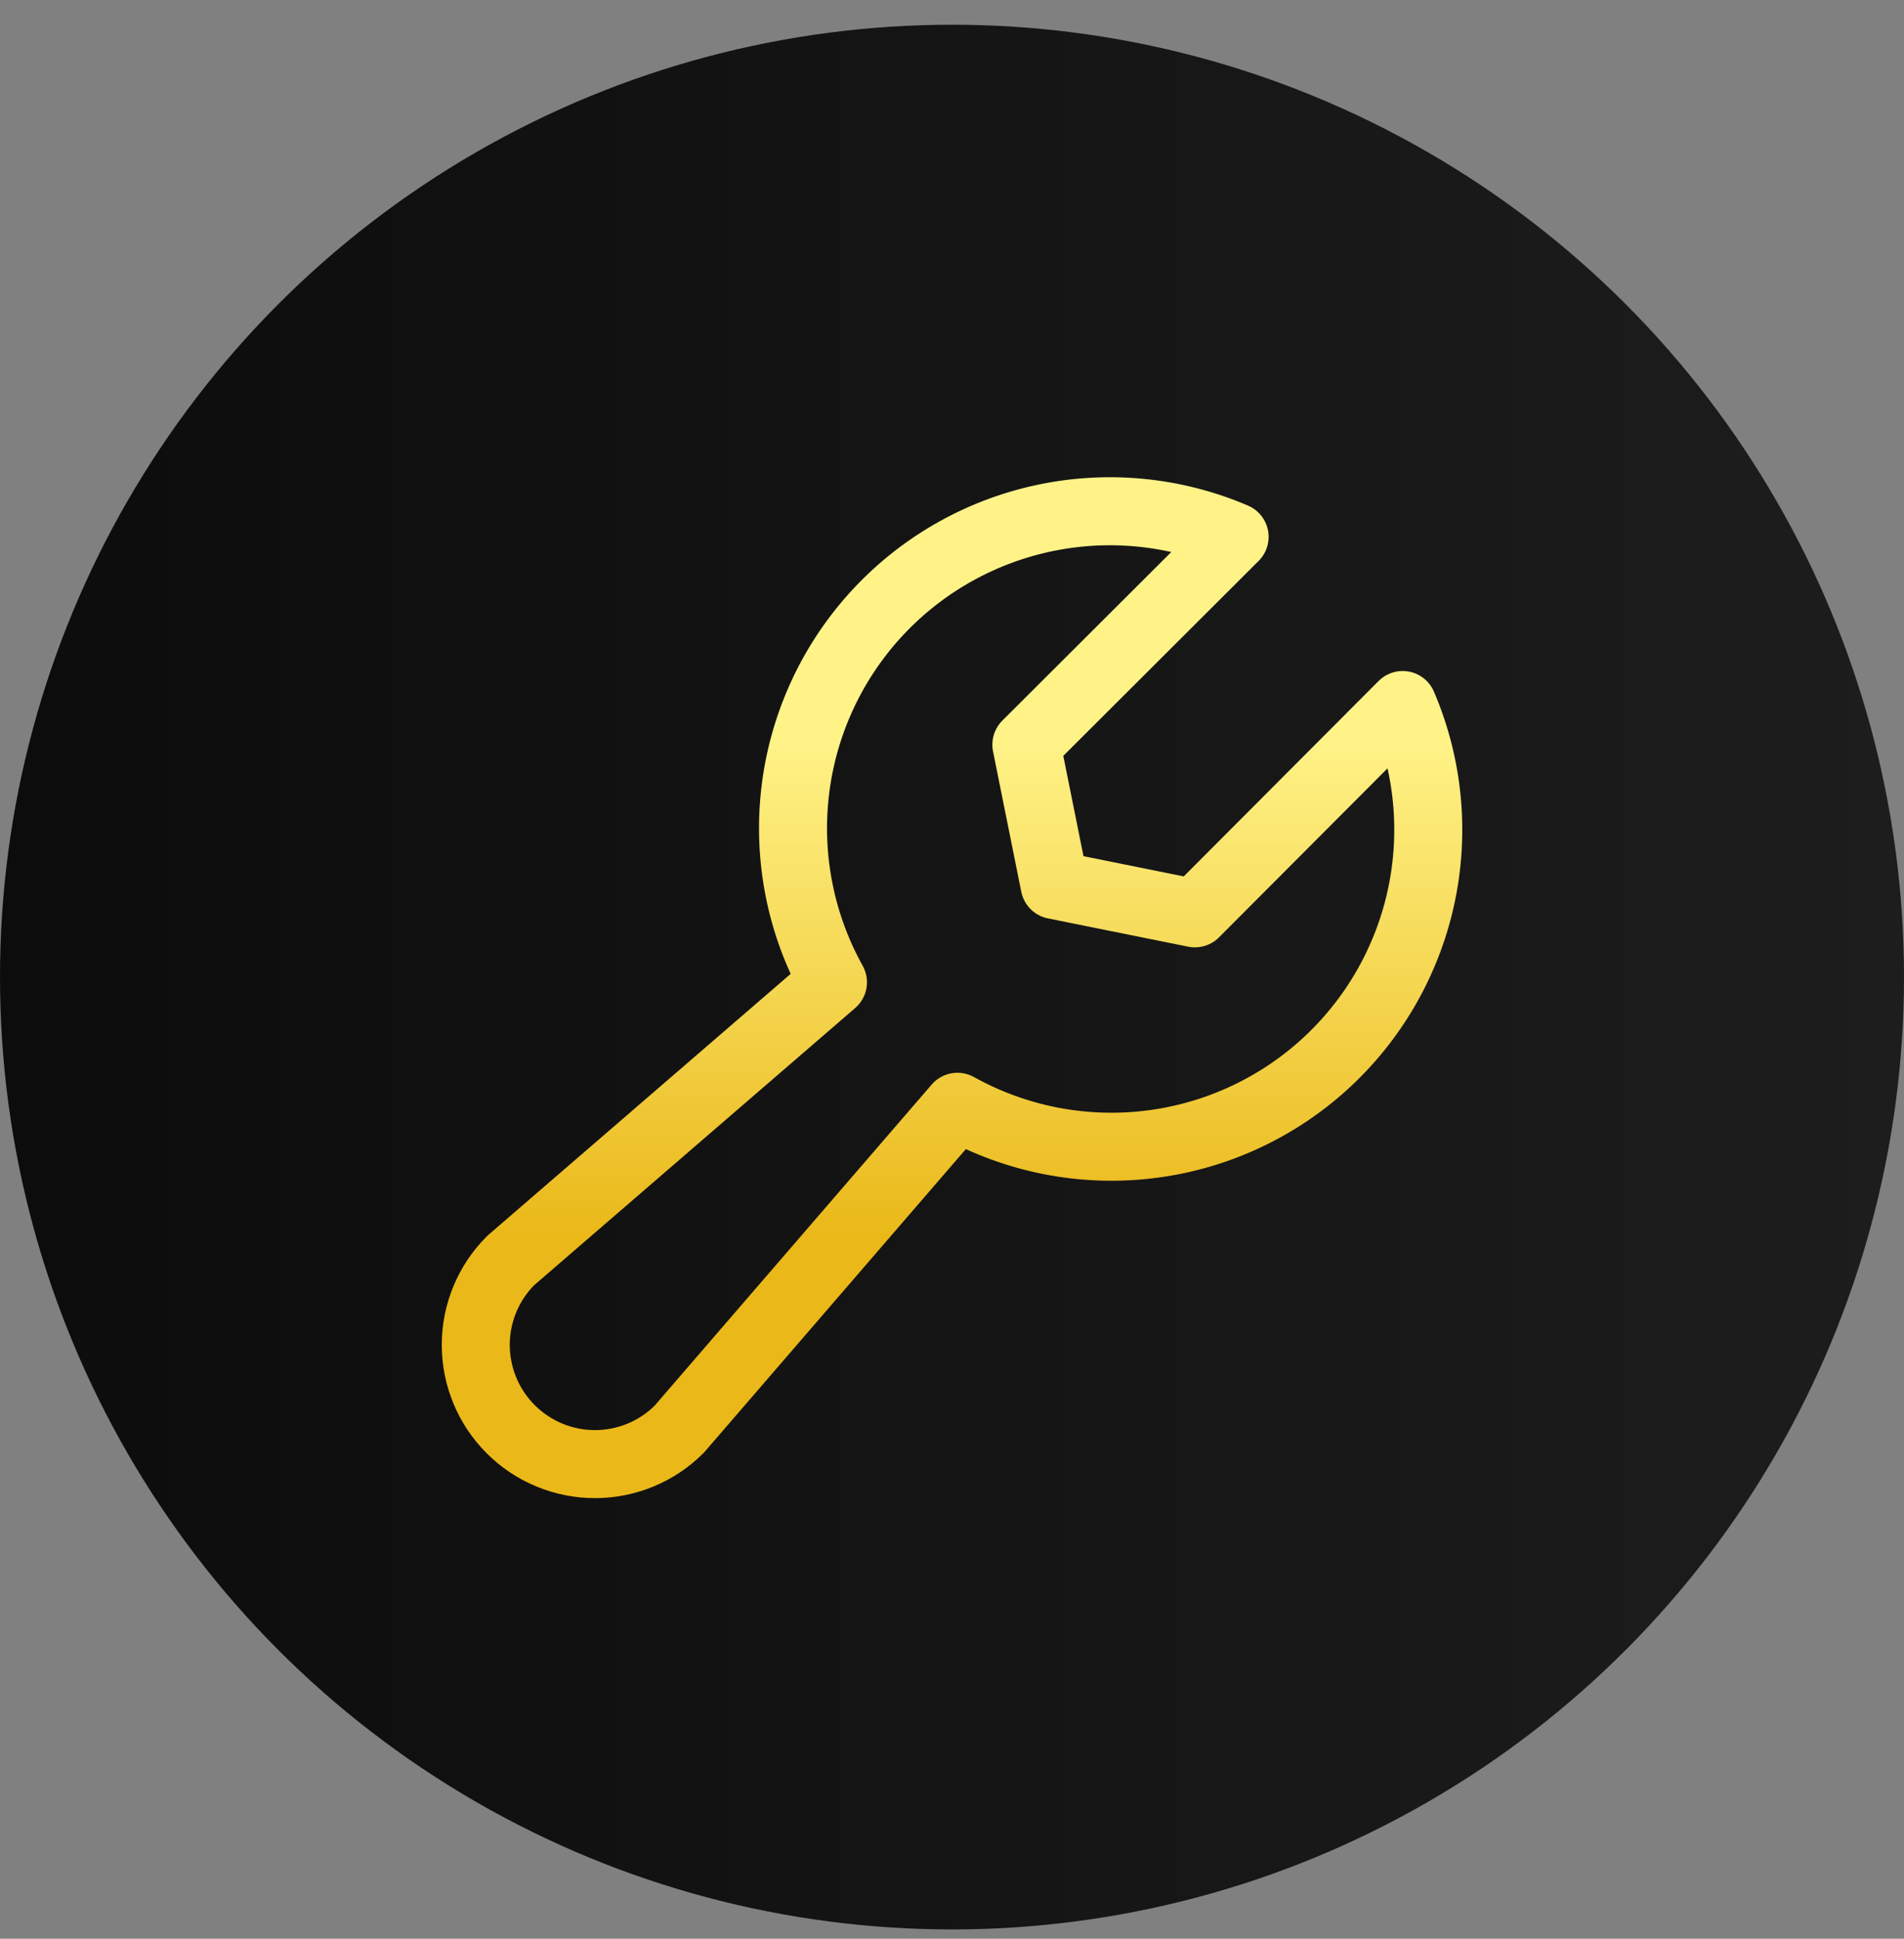
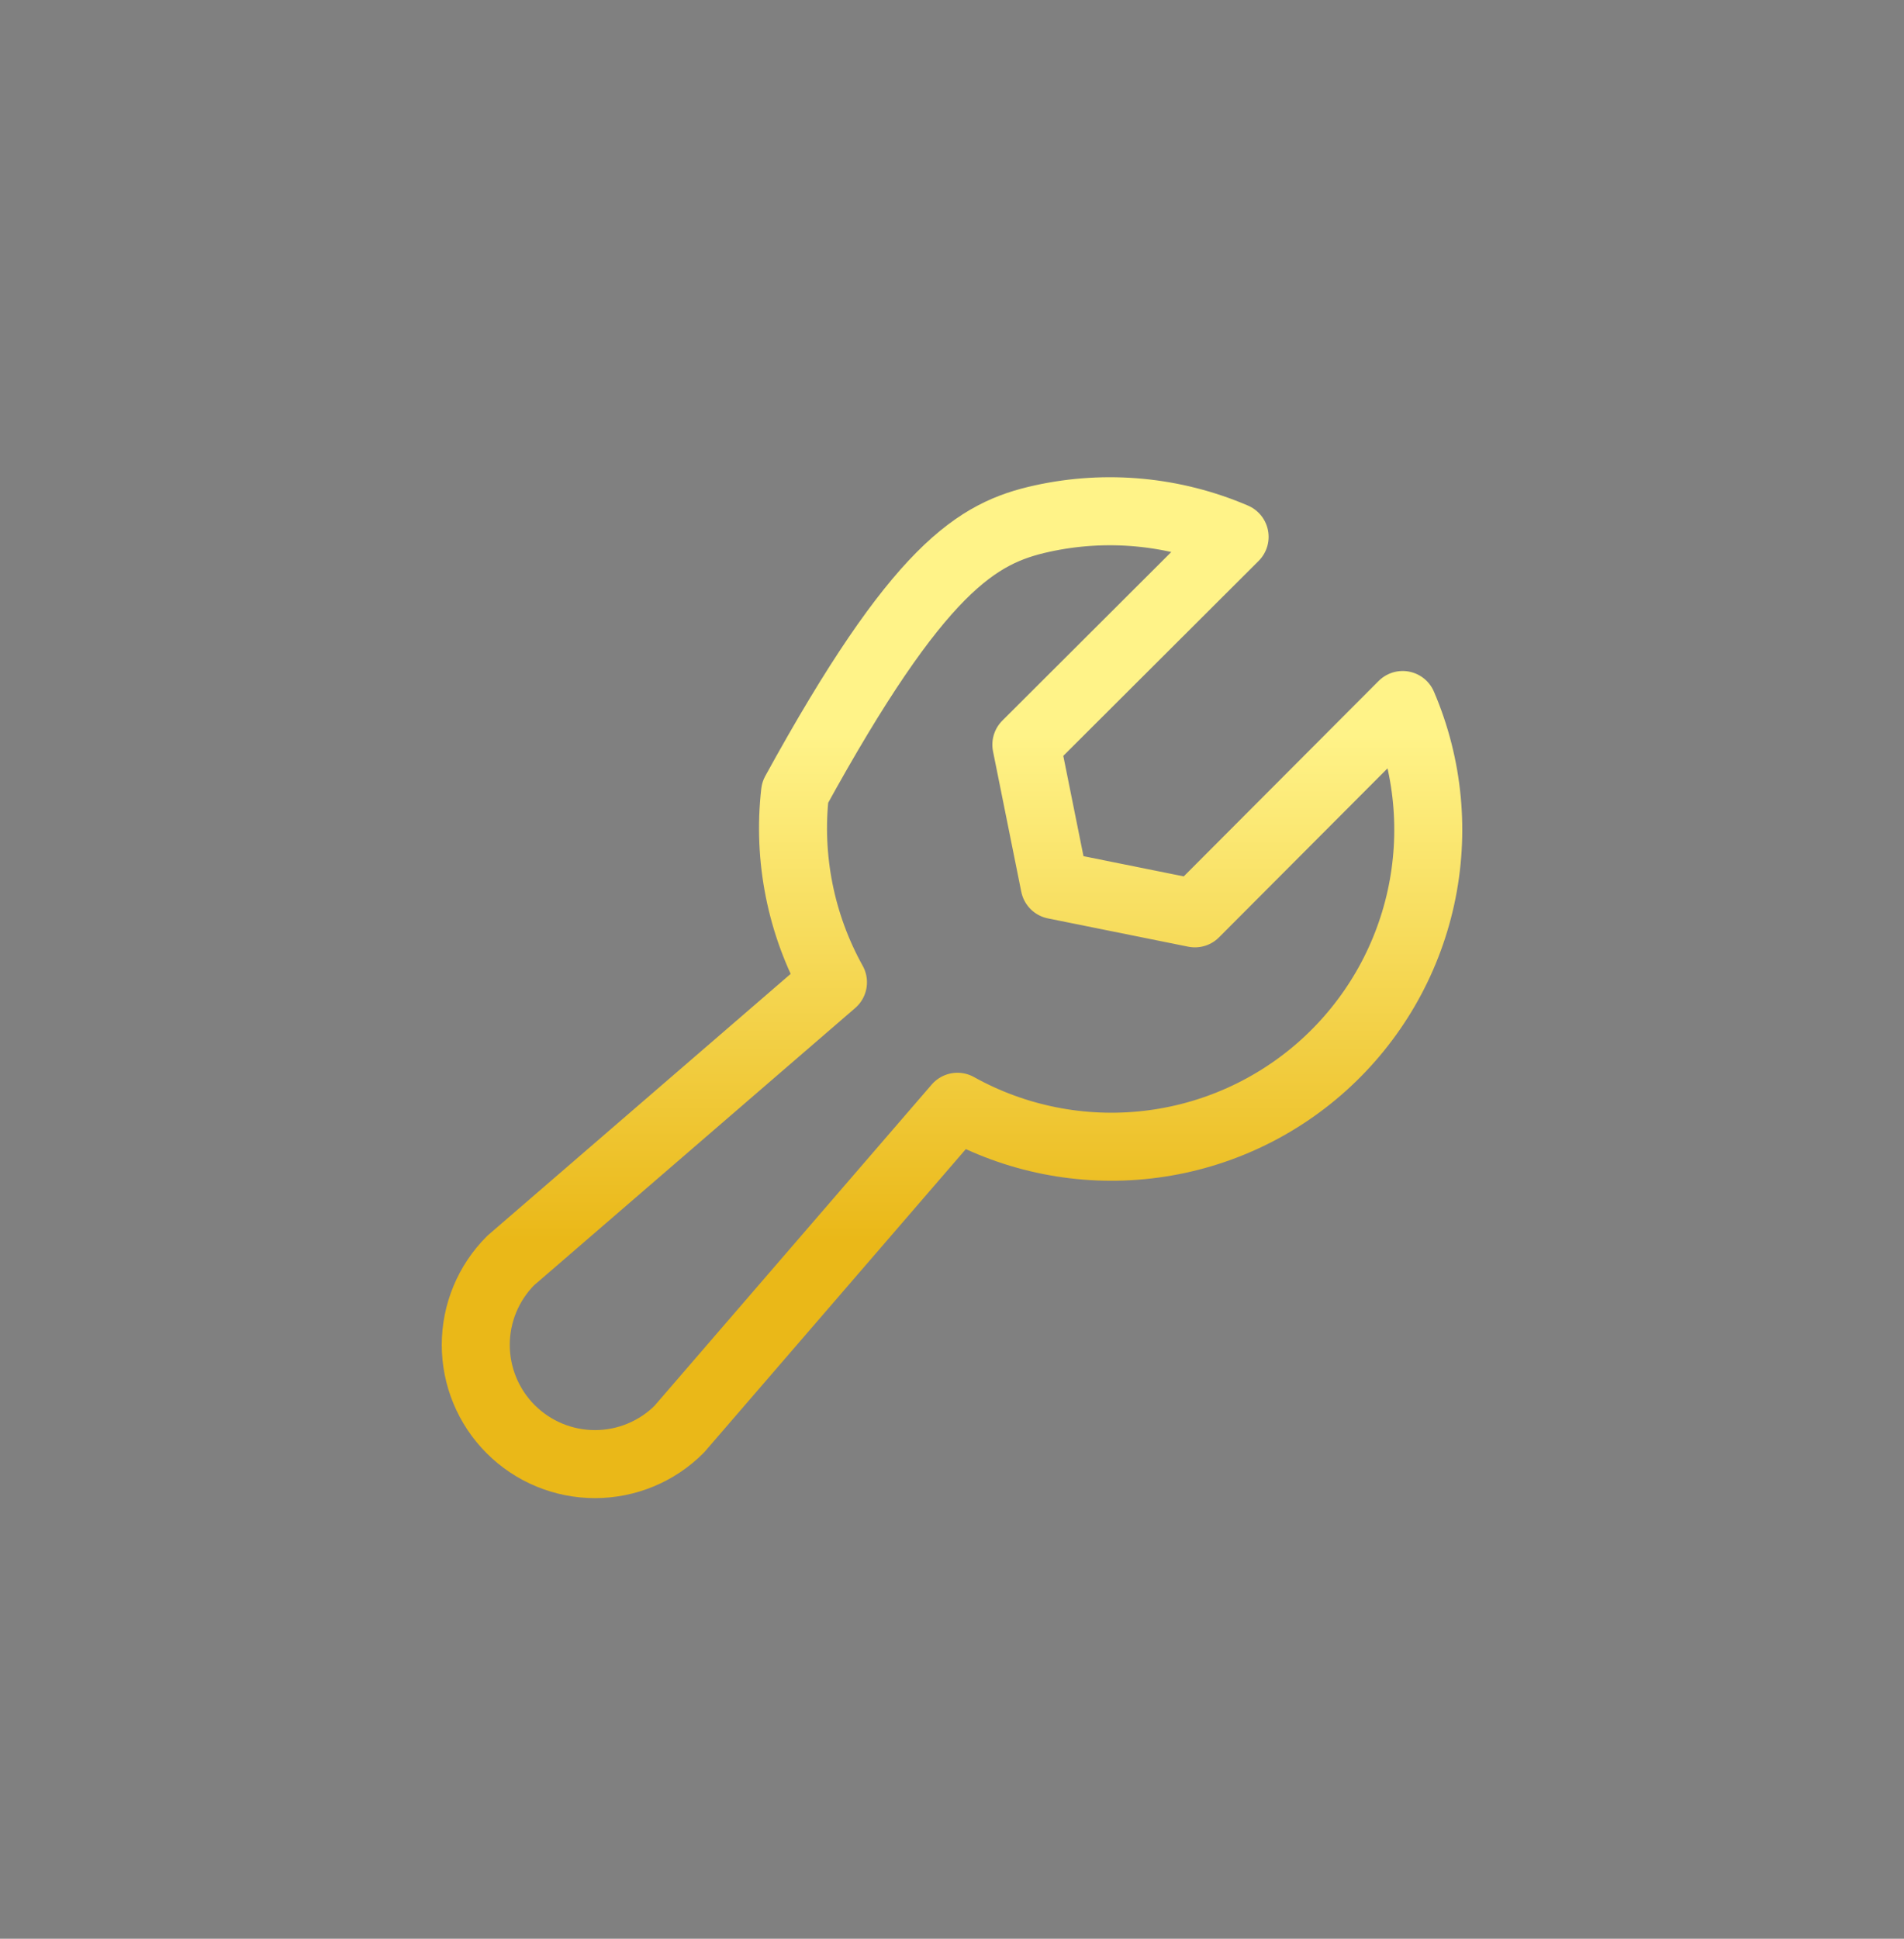
<svg xmlns="http://www.w3.org/2000/svg" width="56" height="57" viewBox="0 0 56 57" fill="none">
  <rect x="0" y="0" width="56" height="57" fill="#808080" stroke="none" />
-   <circle cx="28" cy="28.727" r="28" fill="url(#paint0_linear_2695_14049)" />
-   <path d="M41.255 20.728C42.021 22.514 42.208 24.496 41.791 26.395C41.374 28.293 40.374 30.014 38.931 31.316C37.487 32.618 35.673 33.436 33.742 33.655C31.81 33.875 29.858 33.485 28.16 32.54L19.978 42.019C19.321 42.677 18.429 43.046 17.499 43.046C16.569 43.046 15.678 42.677 15.02 42.019C14.363 41.362 13.993 40.47 13.993 39.54C13.993 38.61 14.363 37.718 15.02 37.061L24.499 28.88C23.554 27.181 23.164 25.229 23.384 23.298C23.603 21.366 24.421 19.552 25.723 18.108C27.025 16.665 28.746 15.665 30.645 15.248C32.543 14.831 34.525 15.018 36.312 15.784L30.187 21.894L31.018 26.021L35.145 26.853L41.255 20.728Z" stroke="url(#paint1_linear_2695_14049)" stroke-width="2" stroke-linecap="round" stroke-linejoin="round" />
+   <path d="M41.255 20.728C42.021 22.514 42.208 24.496 41.791 26.395C41.374 28.293 40.374 30.014 38.931 31.316C37.487 32.618 35.673 33.436 33.742 33.655C31.81 33.875 29.858 33.485 28.16 32.54L19.978 42.019C19.321 42.677 18.429 43.046 17.499 43.046C16.569 43.046 15.678 42.677 15.02 42.019C14.363 41.362 13.993 40.47 13.993 39.54C13.993 38.61 14.363 37.718 15.02 37.061L24.499 28.88C23.554 27.181 23.164 25.229 23.384 23.298C27.025 16.665 28.746 15.665 30.645 15.248C32.543 14.831 34.525 15.018 36.312 15.784L30.187 21.894L31.018 26.021L35.145 26.853L41.255 20.728Z" stroke="url(#paint1_linear_2695_14049)" stroke-width="2" stroke-linecap="round" stroke-linejoin="round" />
  <defs>
    <linearGradient id="paint0_linear_2695_14049" x1="0" y1="28.727" x2="56" y2="28.727" gradientUnits="userSpaceOnUse">
      <stop stop-color="#0C0C0C" />
      <stop offset="1" stop-color="#1D1D1D" />
    </linearGradient>
    <linearGradient id="paint1_linear_2695_14049" x1="28" y1="43.027" x2="28" y2="14.486" gradientUnits="userSpaceOnUse">
      <stop offset="0.229" stop-color="#EAB818" />
      <stop offset="0.75" stop-color="#FFF388" />
    </linearGradient>
  </defs>
</svg>